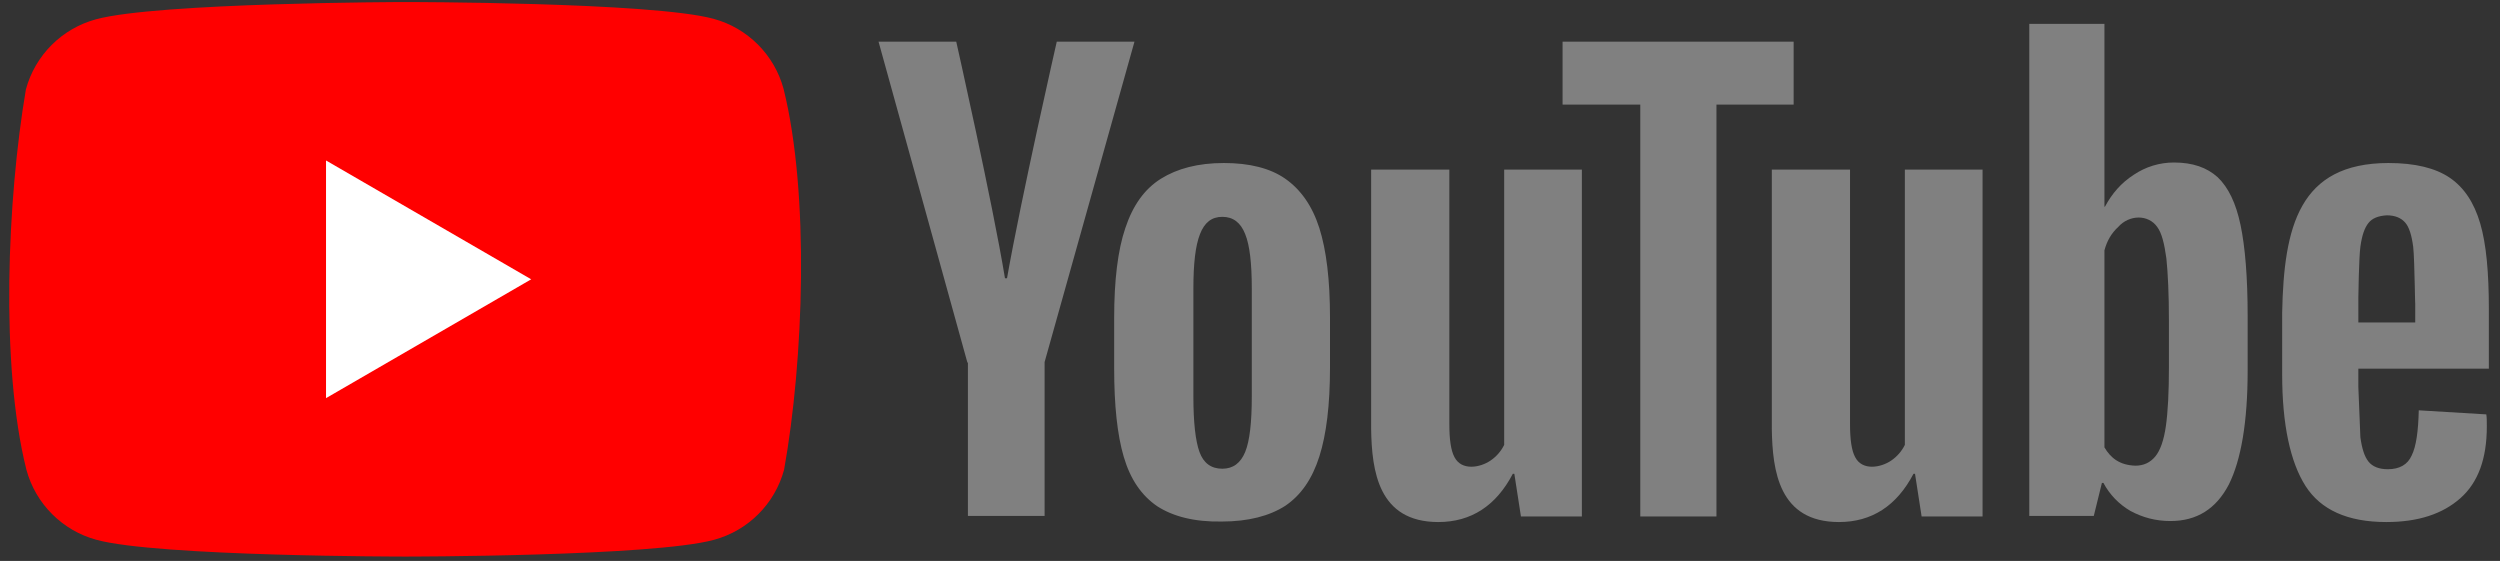
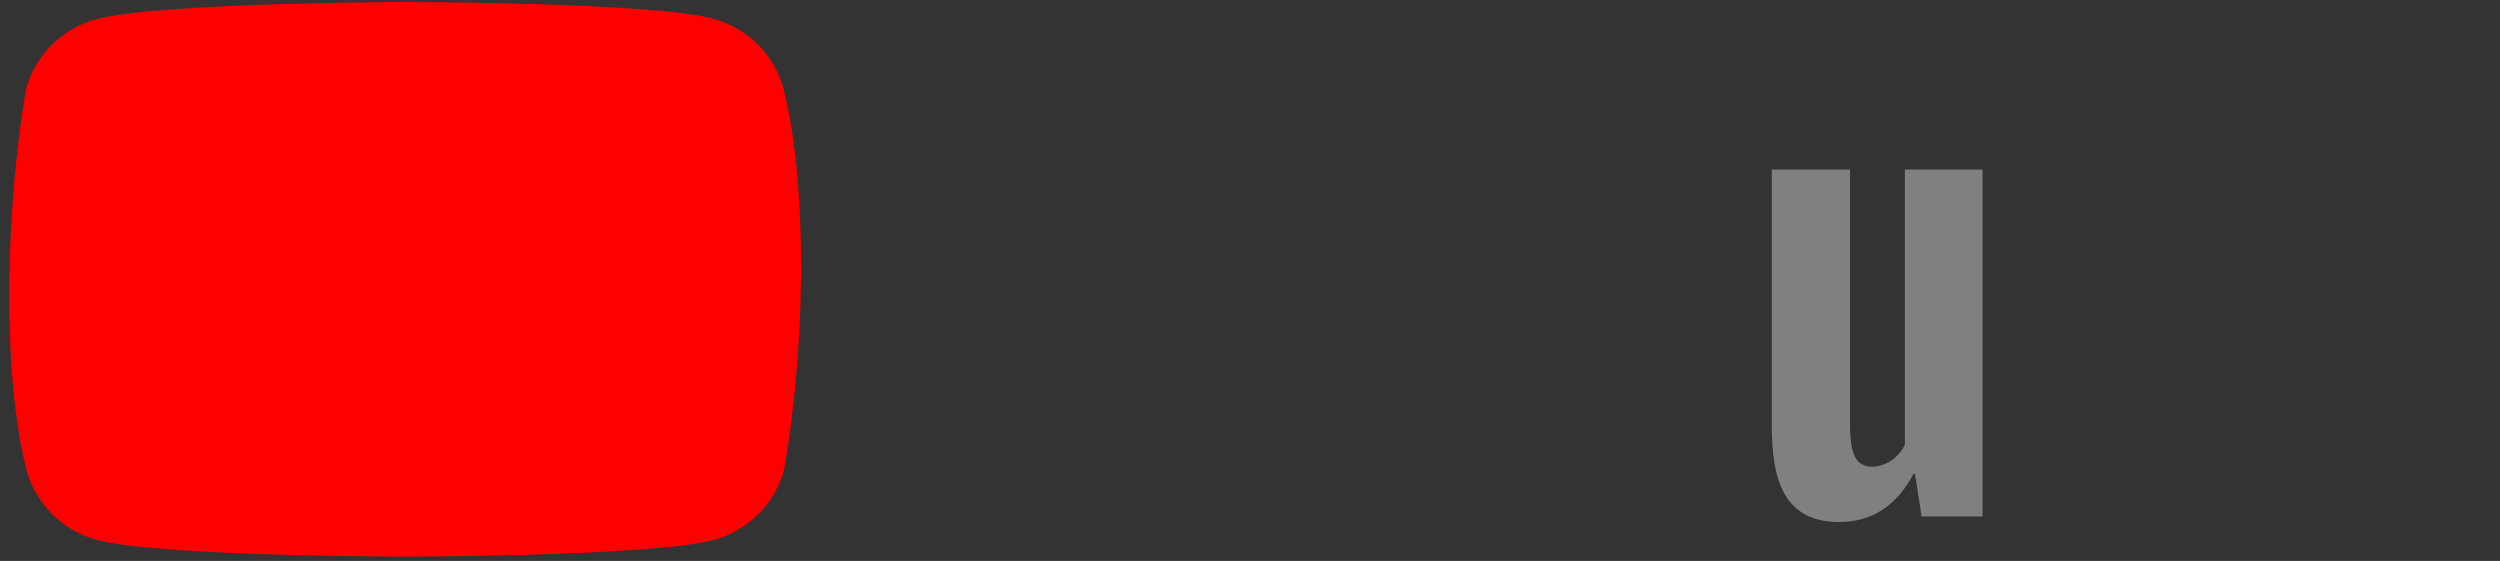
<svg xmlns="http://www.w3.org/2000/svg" xmlns:ns1="http://www.serif.com/" width="100%" height="100%" viewBox="0 0 722 162" xml:space="preserve" style="fill-rule:evenodd;clip-rule:evenodd;stroke-linejoin:round;stroke-miterlimit:2;">
  <rect x="0" y="0" width="722" height="162" fill="#333333" stroke="none" />
  <path d="M226.297,25.666c-2.666,-9.853 -10.387,-17.574 -20.239,-20.24c-17.746,-4.839 -89.17,-4.839 -89.17,-4.839c0,-0 -71.423,0.146 -89.169,4.986c-9.852,2.666 -17.573,10.387 -20.239,20.239c-5.368,31.532 -7.451,79.578 0.146,109.849c2.666,9.852 10.387,17.573 20.239,20.239c17.746,4.84 89.17,4.84 89.17,4.84c-0,-0 71.424,-0 89.17,-4.84c9.852,-2.666 17.573,-10.387 20.239,-20.239c5.661,-31.576 7.406,-79.593 -0.147,-109.995Z" style="fill:#f00;fill-rule:nonzero;" />
-   <path d="M94.156,114.982l59.251,-34.319l-59.251,-34.318l-0,68.637Z" style="fill:#fff;fill-rule:nonzero;" />
  <g>
-     <path d="M334.239,146.22c-4.546,-3.079 -7.773,-7.773 -9.68,-14.226c-1.906,-6.453 -2.786,-14.959 -2.786,-25.665l-0,-14.52c-0,-10.706 1.027,-19.505 3.226,-25.958c2.2,-6.6 5.574,-11.293 10.267,-14.227c4.693,-2.933 10.706,-4.546 18.186,-4.546c7.333,-0 13.346,1.467 17.745,4.546c4.4,3.08 7.773,7.773 9.827,14.227c2.053,6.453 3.08,15.106 3.08,25.812l-0,14.519c-0,10.706 -1.027,19.213 -3.08,25.666c-2.054,6.453 -5.28,11.146 -9.827,14.226c-4.546,2.933 -10.706,4.546 -18.332,4.546c-7.92,0.147 -14.08,-1.466 -18.626,-4.4Zm25.372,-15.692c1.32,-3.227 1.907,-8.653 1.907,-15.986l-0,-31.239c-0,-7.186 -0.587,-12.466 -1.907,-15.693c-1.32,-3.373 -3.52,-4.986 -6.599,-4.986c-3.08,-0 -5.134,1.613 -6.454,4.986c-1.319,3.374 -1.906,8.507 -1.906,15.693l-0,31.239c-0,7.333 0.587,12.759 1.76,15.986c1.173,3.226 3.373,4.84 6.6,4.84c3.079,-0 5.279,-1.614 6.599,-4.84Zm321.48,-24.053l-0,5.28l0.586,14.52c0.44,3.226 1.174,5.573 2.347,7.039c1.173,1.467 3.08,2.2 5.573,2.2c3.373,0 5.72,-1.32 6.893,-3.96c1.32,-2.64 1.907,-7.039 2.053,-13.052l19.506,1.173c0.147,0.88 0.147,2.053 0.147,3.52c-0,9.239 -2.493,16.132 -7.626,20.679c-5.134,4.546 -12.173,6.893 -21.413,6.893c-11.146,-0 -18.919,-3.52 -23.319,-10.413c-4.4,-6.893 -6.746,-17.746 -6.746,-32.265l-0,-17.746c0.498,-24.932 4.884,-43.192 30.652,-43.265c7.773,-0 13.639,1.467 17.746,4.253c4.106,2.787 7.039,7.186 8.799,13.2c1.76,6.013 2.494,14.226 2.494,24.785l-0,17.159l-37.692,0Zm2.933,-42.091c-1.173,1.467 -1.907,3.666 -2.347,6.893c-0.439,3.226 -0.586,14.666 -0.586,14.666l-0,7.186l16.426,0l-0,-7.186c-0,7.186 -0.147,-11.293 -0.587,-14.666c-0.44,-3.373 -1.173,-5.72 -2.346,-7.04c-1.174,-1.32 -2.934,-2.053 -5.28,-2.053c-2.493,0.147 -4.253,0.88 -5.28,2.2Zm-404.636,40.332l-25.666,-92.69l22.44,0c-0,0 10.486,46.491 14.079,68.344l0.587,-0c4.077,-23.202 14.372,-68.344 14.372,-68.344l22.439,0l-25.959,92.543l0,44.438l-22.145,-0l-0,-44.291l-0.147,-0Z" style="fill:#808080;fill-rule:nonzero;" />
-     <path id="A" d="M456.847,48.985l0,100.169l-17.599,-0l-1.907,-12.32l-0.44,0c-4.839,9.24 -12.026,13.933 -21.559,13.933c-17.262,-0.044 -19.183,-14.666 -19.359,-26.986l0,-74.796l22.586,-0l-0,73.476c-0,4.4 0.44,7.627 1.466,9.533c2.083,4.078 7.48,3.036 10.413,1.027c1.694,-1.145 3.059,-2.712 3.96,-4.546l0,-79.49l22.439,-0Z" style="fill:#808080;fill-rule:nonzero;" />
-     <path d="M518.151,30.212l-22.439,0l0,118.942l-21.999,-0l0,-118.942l-22.439,0l0,-18.186l66.73,0l0,18.186l0.147,0Zm128.915,34.759c-1.32,-6.307 -3.52,-10.853 -6.6,-13.787c-3.08,-2.786 -7.186,-4.253 -12.613,-4.253c-4.126,-0.009 -8.162,1.217 -11.586,3.52c-3.667,2.347 -6.306,5.427 -8.36,9.24l-0.146,-0l-0,-52.798l-21.706,0l-0,142.114l18.626,-0l2.346,-9.533l0.44,0c1.793,3.357 4.485,6.15 7.773,8.066c3.52,1.907 7.333,2.934 11.587,2.934c7.626,-0 13.199,-3.52 16.865,-10.56c3.52,-7.04 5.427,-18.039 5.427,-32.852l-0,-15.839c-0,-11.146 -0.733,-19.946 -2.053,-26.252Zm-20.679,40.918c-0,7.333 -0.294,13.053 -0.88,17.159c-0.587,4.107 -1.614,7.04 -3.08,8.8c-1.467,1.76 -3.374,2.64 -5.72,2.64c-4.547,-0.147 -7.128,-2.2 -8.946,-5.28l-0,-56.904c0.733,-2.787 2.053,-4.987 3.959,-6.747c3.227,-3.622 8.741,-3.666 11.293,0c1.32,1.76 2.054,4.84 2.64,9.093c0.44,4.253 0.734,10.266 0.734,18.186l-0,13.053Z" style="fill:#808080;fill-rule:nonzero;" />
-   </g>
+     </g>
  <path id="A1" ns1:id="A" d="M572.562,48.985l0,100.169l-17.599,-0l-1.907,-12.32l-0.44,0c-4.839,9.24 -12.026,13.933 -21.559,13.933c-17.262,-0.044 -19.183,-14.666 -19.359,-26.986l0,-74.796l22.586,-0l-0,73.476c-0,4.4 0.44,7.627 1.466,9.533c2.083,4.078 7.48,3.036 10.413,1.027c1.694,-1.145 3.059,-2.712 3.96,-4.546l0,-79.49l22.439,-0Z" style="fill:#808080;fill-rule:nonzero;" />
</svg>